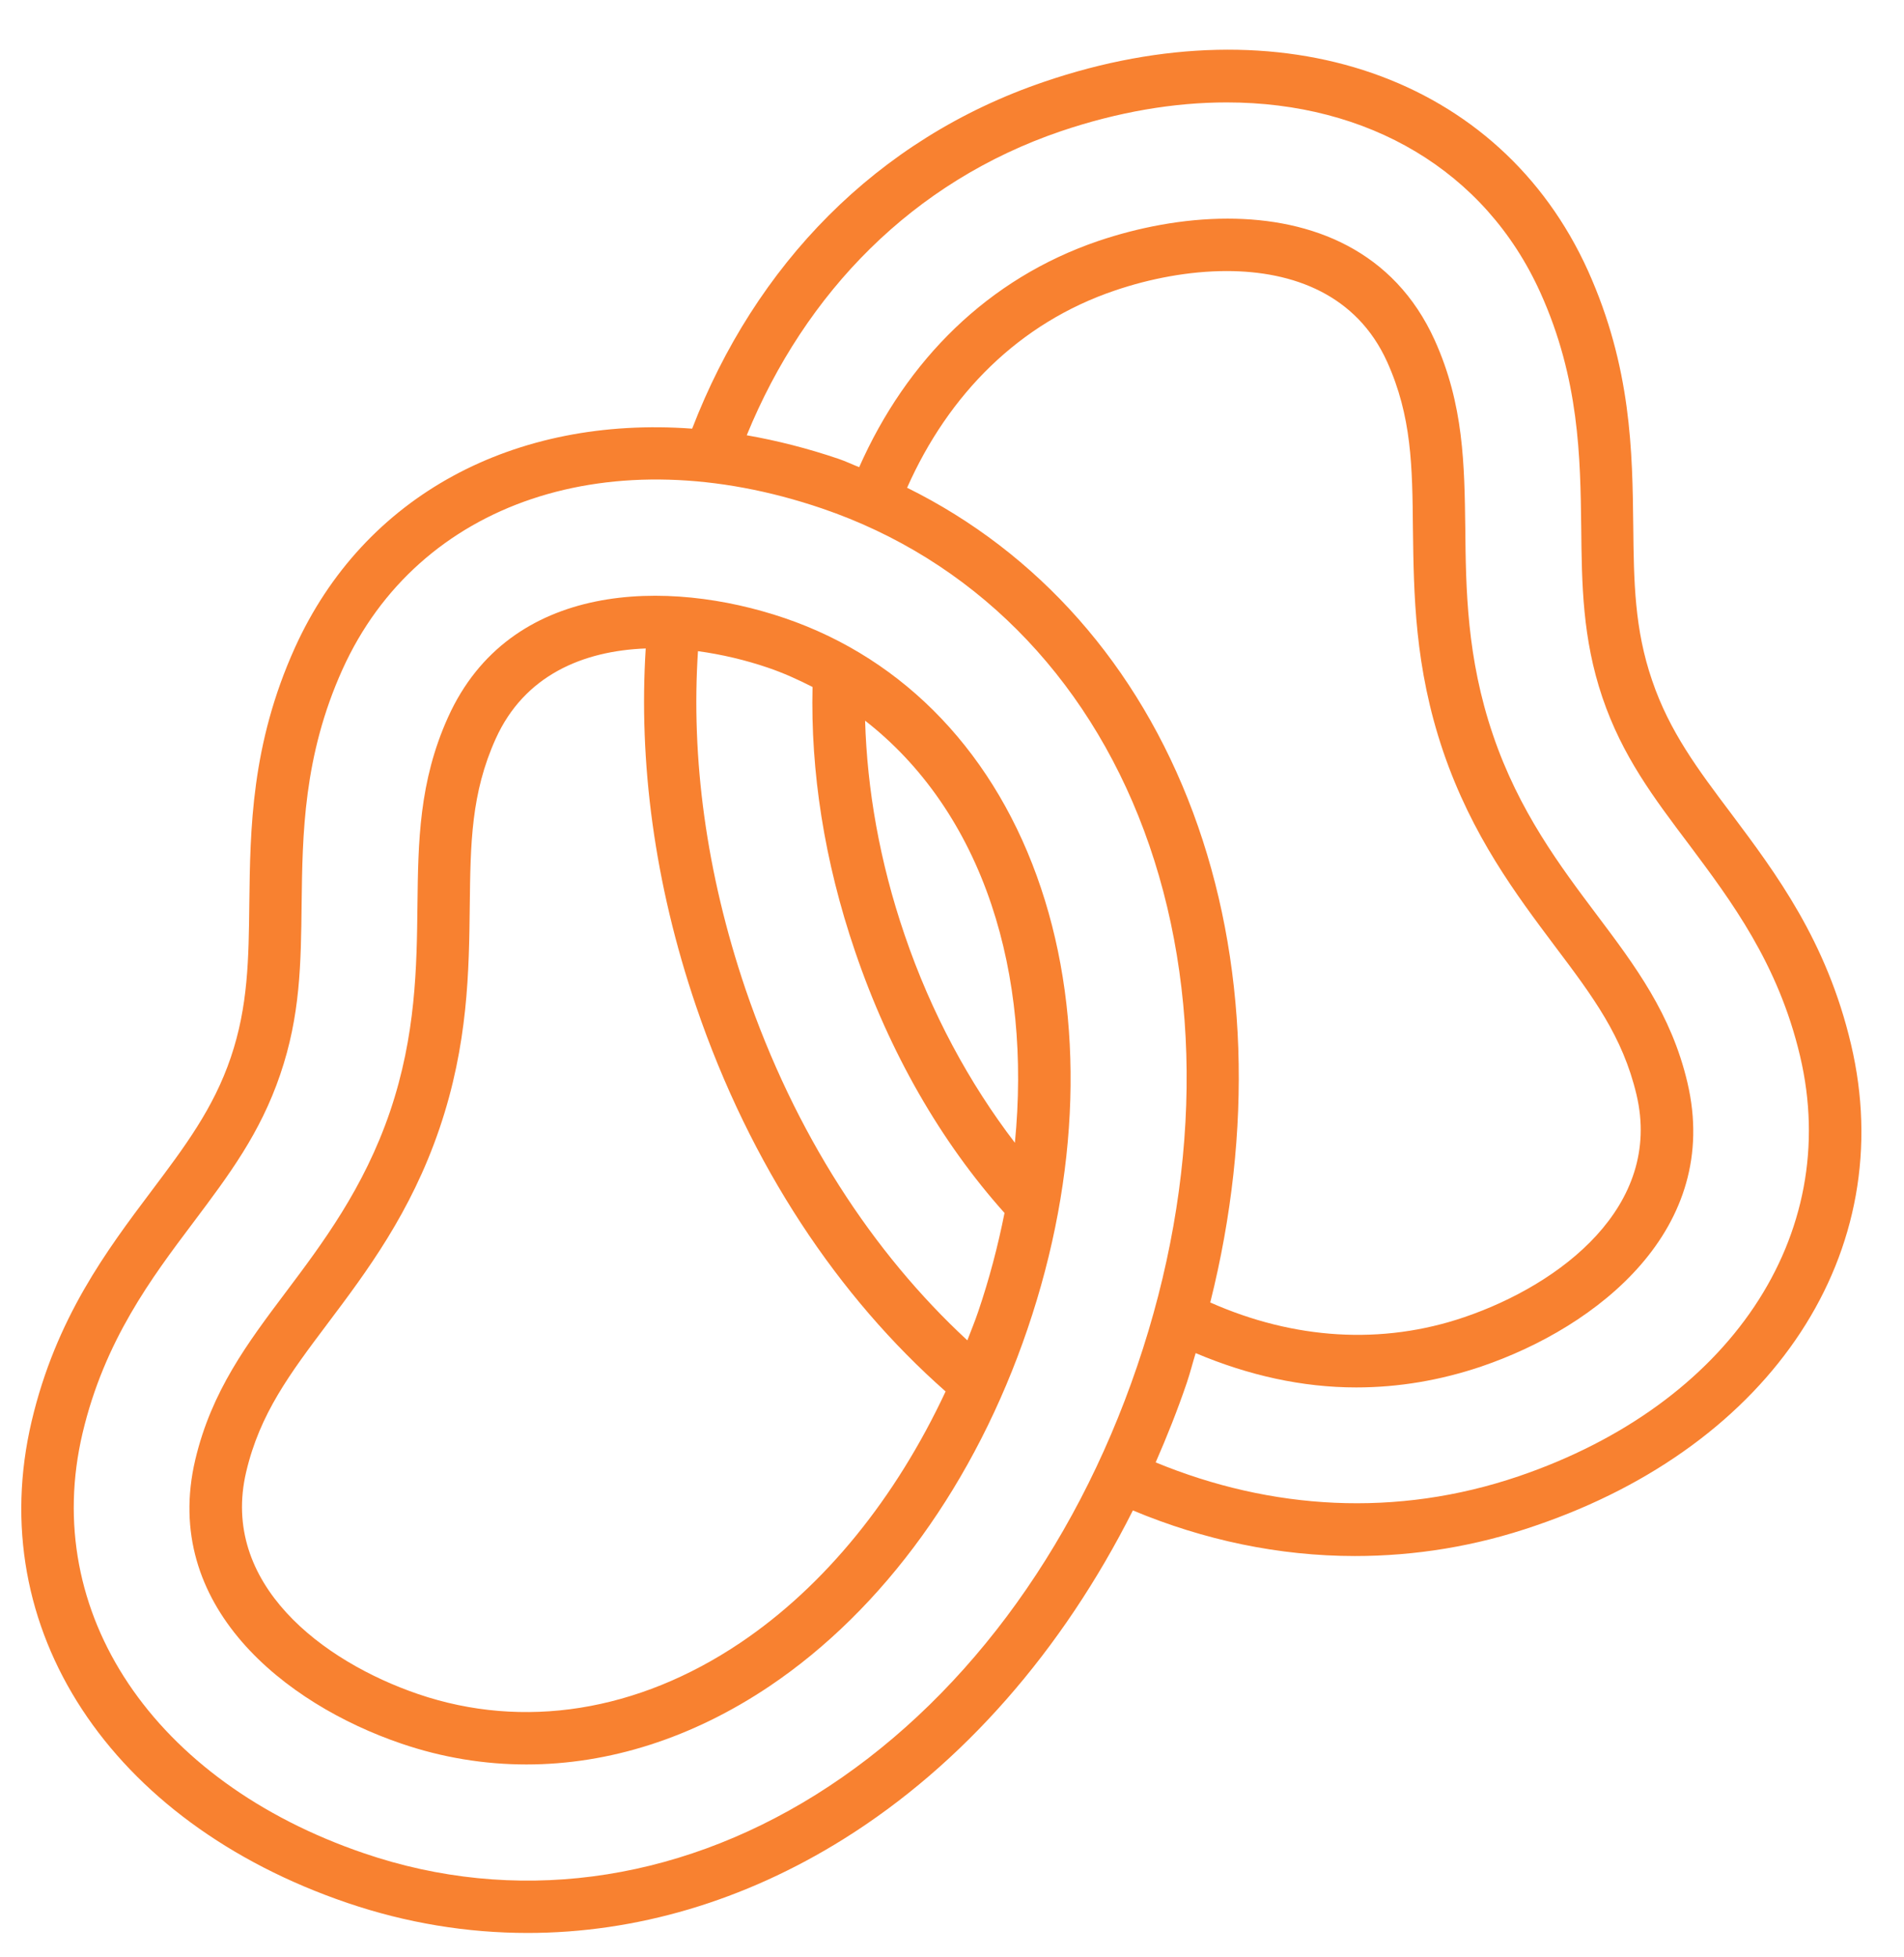
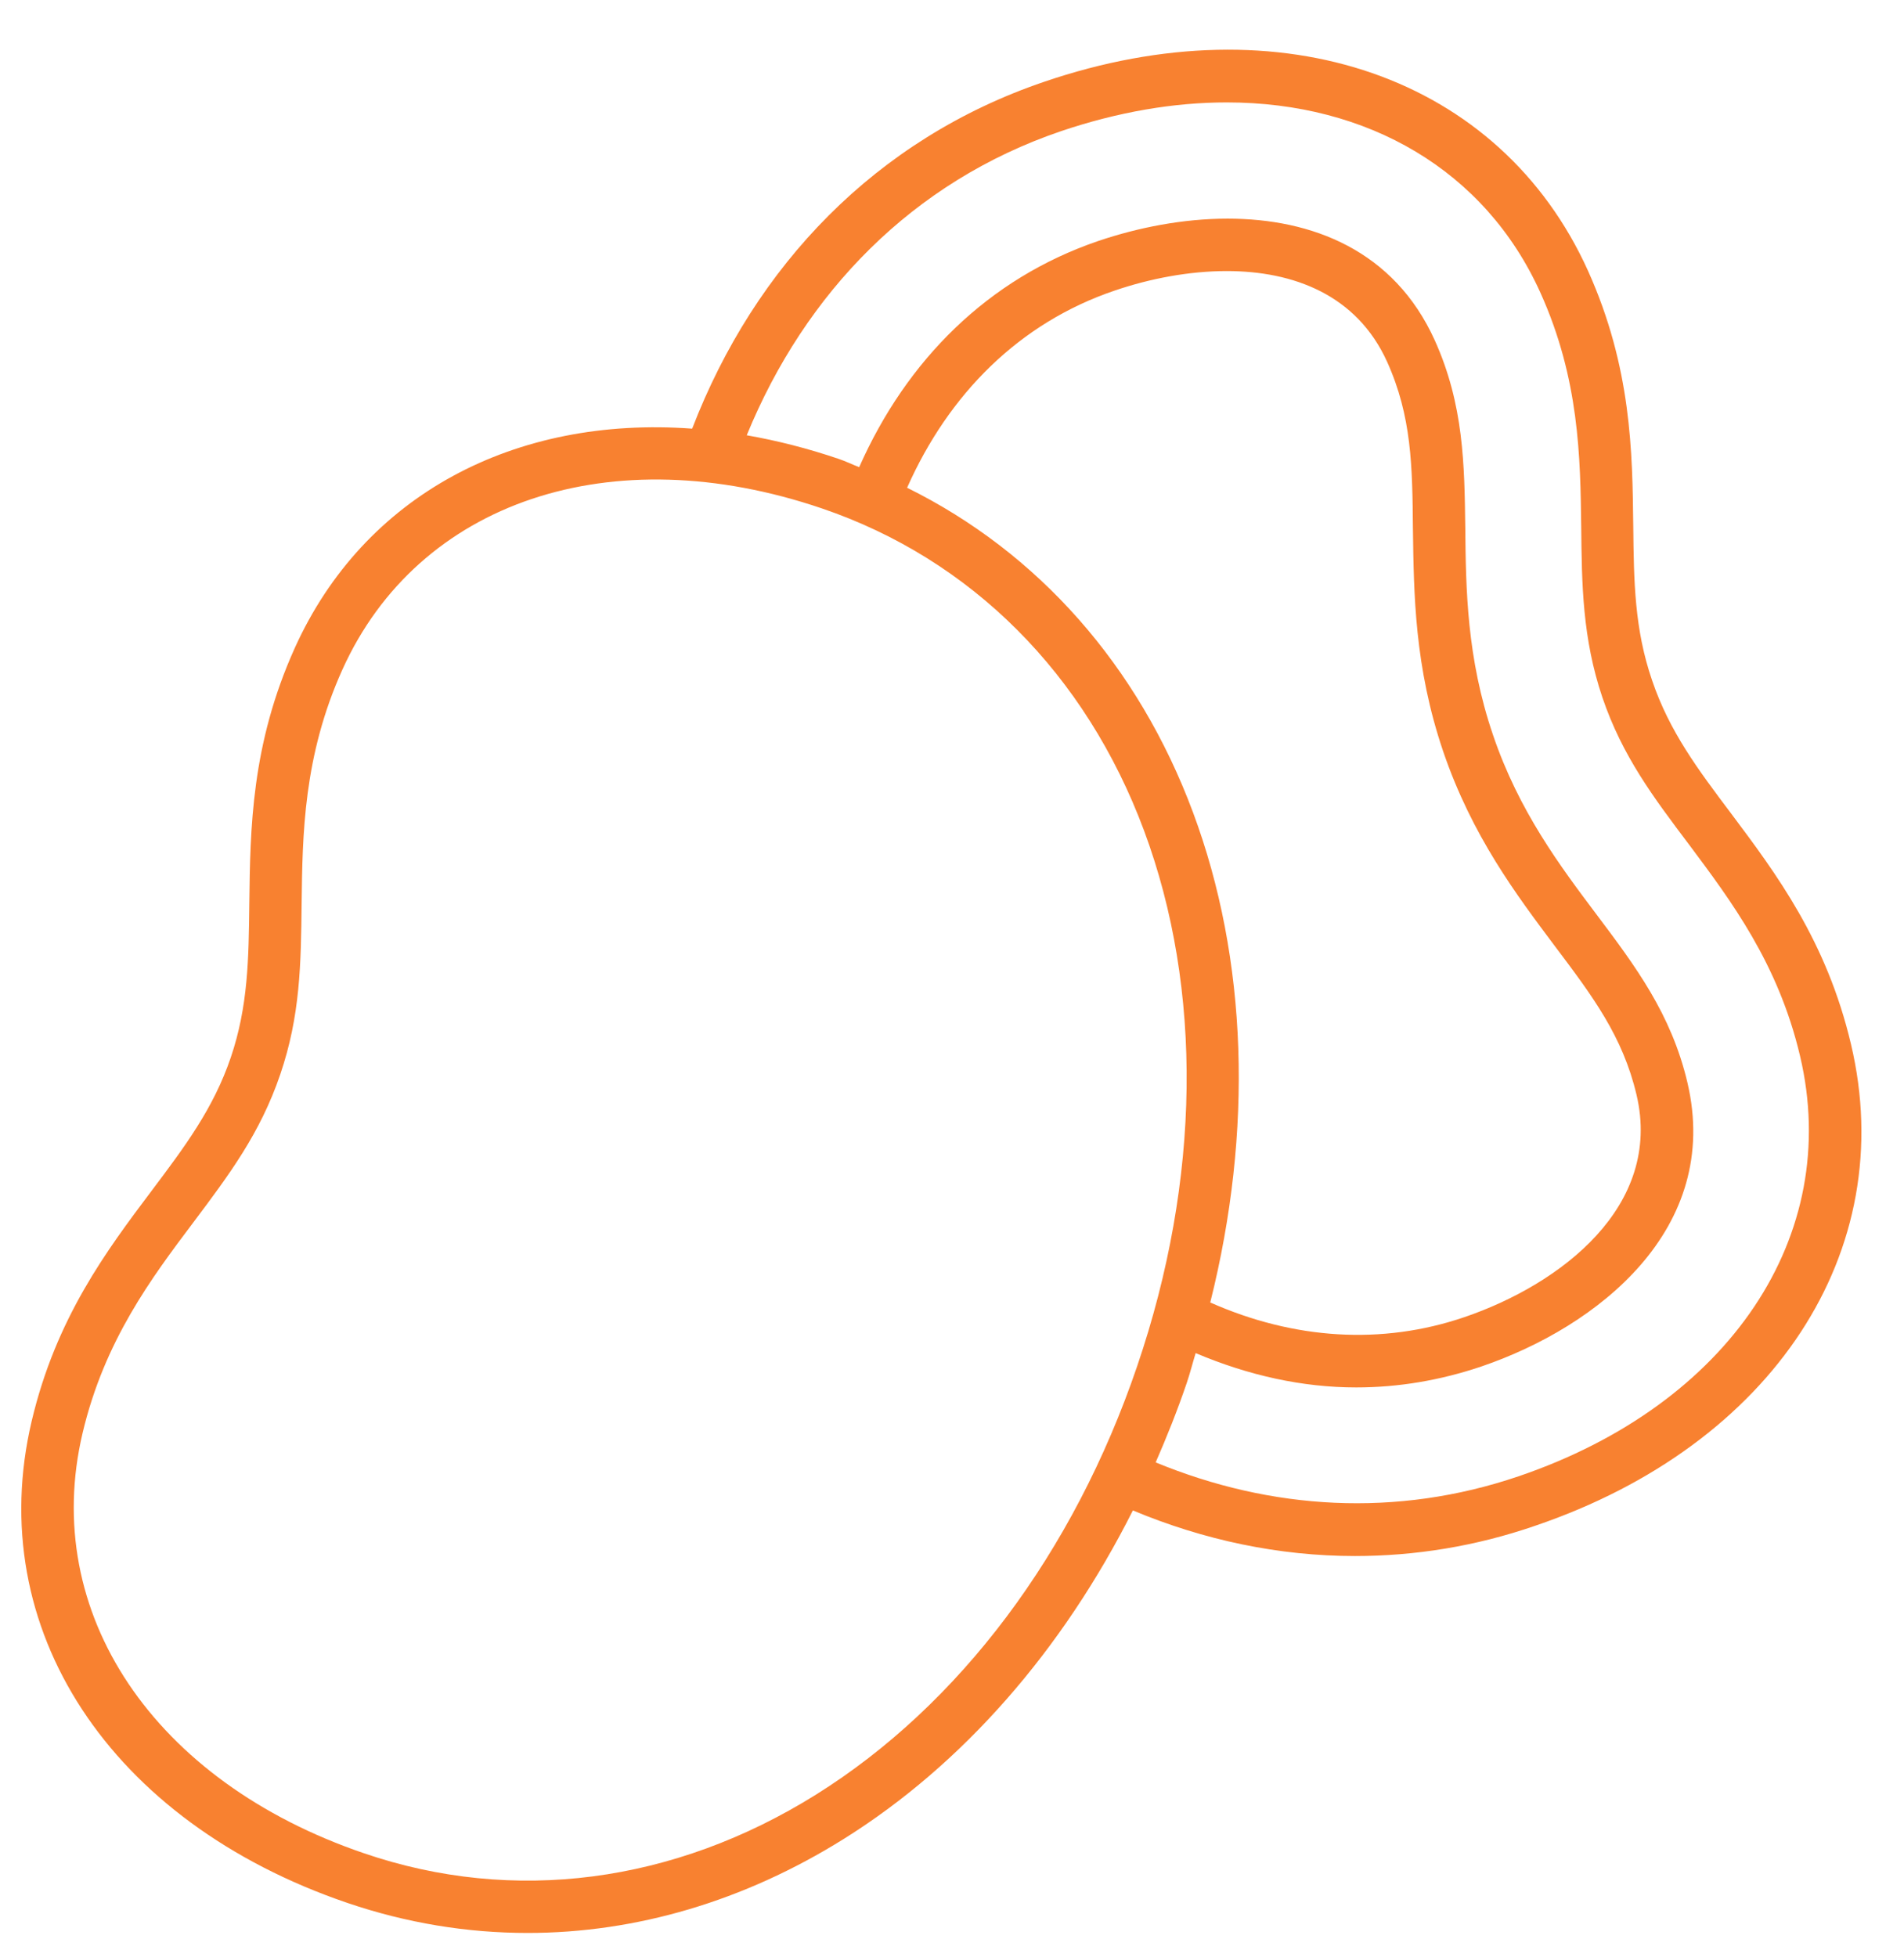
<svg xmlns="http://www.w3.org/2000/svg" width="36" height="37" viewBox="0 0 36 37" fill="none">
  <path d="M34.997 19.736C34.536 17.783 33.579 16.51 32.733 15.38C32.105 14.546 31.565 13.829 31.237 12.861C30.904 11.893 30.892 10.992 30.881 9.952C30.865 8.544 30.848 6.948 30.025 5.118C28.367 1.452 24.234 0.012 19.74 1.547C16.566 2.626 14.275 5.02 13.087 8.103C9.735 7.857 6.883 9.354 5.574 12.248C4.75 14.074 4.731 15.668 4.714 17.079C4.702 18.123 4.692 19.025 4.363 19.991C4.035 20.957 3.492 21.678 2.865 22.512C2.019 23.637 1.06 24.912 0.599 26.863C-0.326 30.781 2.073 34.44 6.567 35.971C7.684 36.351 8.83 36.539 9.976 36.539C12.021 36.539 14.066 35.94 15.95 34.764C18.206 33.355 20.09 31.193 21.42 28.552C22.764 29.114 24.183 29.414 25.619 29.414C26.754 29.414 27.9 29.231 29.029 28.841C33.523 27.312 35.926 23.652 34.997 19.736ZM15.427 33.925C12.742 35.602 9.709 35.998 6.886 35.034C2.9 33.677 0.76 30.485 1.561 27.091C1.975 25.34 2.868 24.154 3.656 23.107C4.334 22.204 4.92 21.424 5.299 20.31C5.679 19.194 5.69 18.22 5.703 17.087C5.719 15.777 5.736 14.292 6.475 12.655C7.912 9.477 11.556 8.255 15.541 9.611C18.363 10.572 20.526 12.735 21.631 15.701C22.748 18.703 22.703 22.299 21.501 25.825C20.301 29.352 18.143 32.228 15.427 33.925ZM22.557 15.357C21.521 12.575 19.625 10.443 17.151 9.22C17.938 7.448 19.273 6.102 21.081 5.491C21.737 5.268 22.477 5.124 23.194 5.124C24.457 5.124 25.653 5.574 26.226 6.837C26.693 7.871 26.704 8.811 26.715 10.002C26.732 11.22 26.743 12.605 27.288 14.207C27.833 15.803 28.668 16.91 29.402 17.889C30.119 18.84 30.681 19.591 30.942 20.692C31.443 22.806 29.502 24.28 27.689 24.898C26.131 25.43 24.464 25.322 22.883 24.621C23.696 21.376 23.592 18.136 22.557 15.357ZM28.712 27.907C26.402 28.692 24.032 28.543 21.851 27.644C22.064 27.157 22.263 26.658 22.438 26.144C22.502 25.956 22.549 25.766 22.607 25.578C23.603 26 24.626 26.227 25.642 26.227C26.442 26.227 27.232 26.093 28.006 25.832C30.214 25.081 32.556 23.229 31.905 20.464C31.599 19.163 30.915 18.256 30.192 17.294C29.502 16.376 28.718 15.336 28.228 13.89C27.733 12.438 27.716 11.136 27.705 9.985C27.689 8.784 27.677 7.649 27.127 6.431C26.359 4.734 24.807 4.133 23.211 4.133C22.371 4.133 21.52 4.3 20.764 4.556C18.679 5.267 17.14 6.81 16.245 8.831C16.116 8.781 15.992 8.72 15.859 8.675C15.271 8.475 14.69 8.328 14.119 8.228C15.227 5.524 17.261 3.433 20.057 2.481C21.142 2.114 22.198 1.936 23.194 1.936C25.858 1.936 28.078 3.216 29.124 5.53C29.863 7.165 29.88 8.65 29.897 9.963C29.908 11.042 29.919 12.065 30.297 13.183C30.675 14.296 31.265 15.075 31.944 15.976C32.728 17.027 33.623 18.212 34.035 19.964C34.836 23.357 32.7 26.55 28.712 27.907Z" fill="#F88130" />
-   <path d="M14.835 11.684C12.629 10.934 9.639 10.973 8.472 13.557C7.921 14.777 7.907 15.913 7.893 17.116C7.88 18.266 7.865 19.569 7.373 21.016C6.88 22.462 6.097 23.504 5.404 24.426C4.682 25.386 4 26.293 3.692 27.594C3.042 30.355 5.386 32.211 7.592 32.961C8.364 33.224 9.157 33.354 9.954 33.354C11.516 33.354 13.091 32.854 14.548 31.876C16.706 30.425 18.44 28.026 19.429 25.119C20.418 22.213 20.509 19.255 19.683 16.789C18.843 14.275 17.121 12.462 14.835 11.684ZM18.746 17.103C19.203 18.467 19.345 20.005 19.189 21.602C18.328 20.477 17.609 19.155 17.104 17.672C16.63 16.286 16.395 14.917 16.357 13.623C17.43 14.458 18.257 15.641 18.746 17.103ZM15.363 12.986C15.326 14.573 15.581 16.27 16.169 17.989C16.819 19.899 17.79 21.585 18.993 22.929C18.869 23.551 18.706 24.176 18.493 24.801C18.431 24.984 18.358 25.159 18.29 25.337C16.501 23.682 15.027 21.427 14.095 18.696C13.349 16.495 13.065 14.325 13.197 12.309C13.652 12.371 14.101 12.479 14.516 12.62C14.811 12.72 15.091 12.847 15.363 12.986ZM13.996 31.055C12.058 32.358 9.896 32.701 7.91 32.025C6.097 31.407 4.156 29.937 4.655 27.822C4.915 26.721 5.479 25.971 6.196 25.017C6.932 24.039 7.765 22.93 8.309 21.334C8.852 19.738 8.868 18.351 8.882 17.128C8.896 15.937 8.907 14.996 9.373 13.964C9.914 12.767 11.02 12.303 12.209 12.258C12.074 14.4 12.37 16.694 13.16 19.018C14.189 22.043 15.856 24.519 17.879 26.303C16.935 28.322 15.594 29.981 13.996 31.055Z" fill="#F88130" />
</svg>